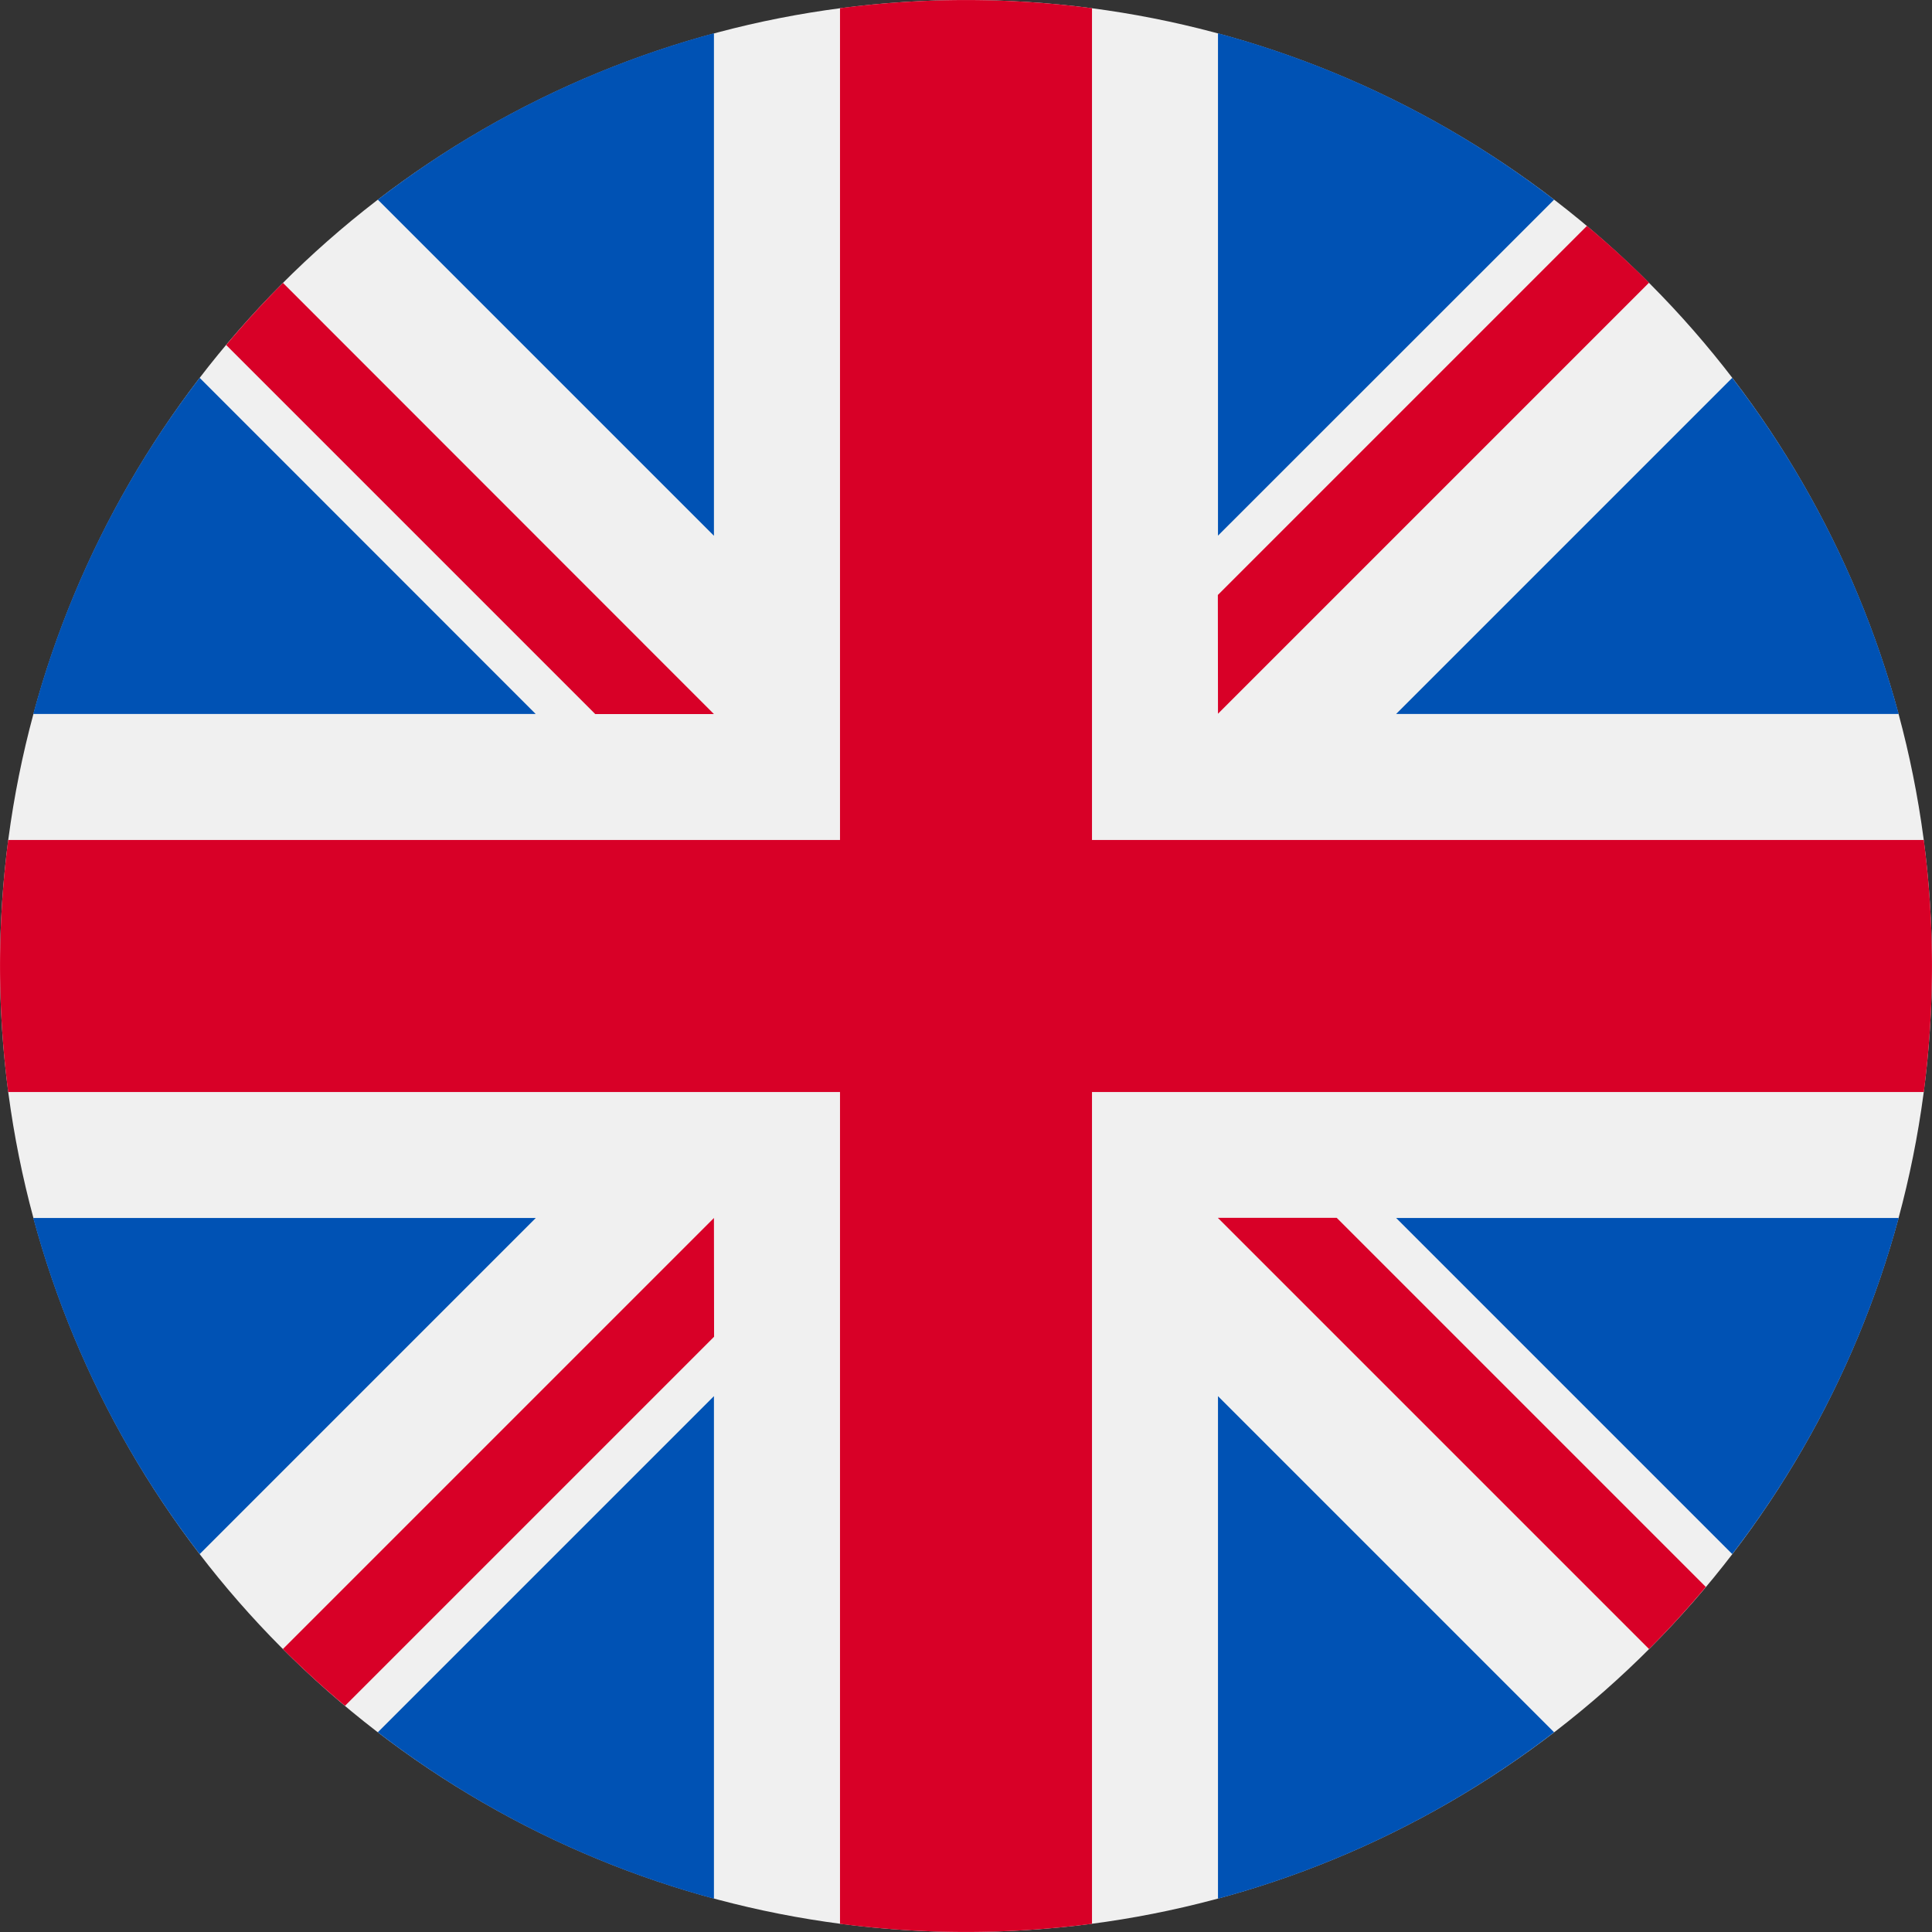
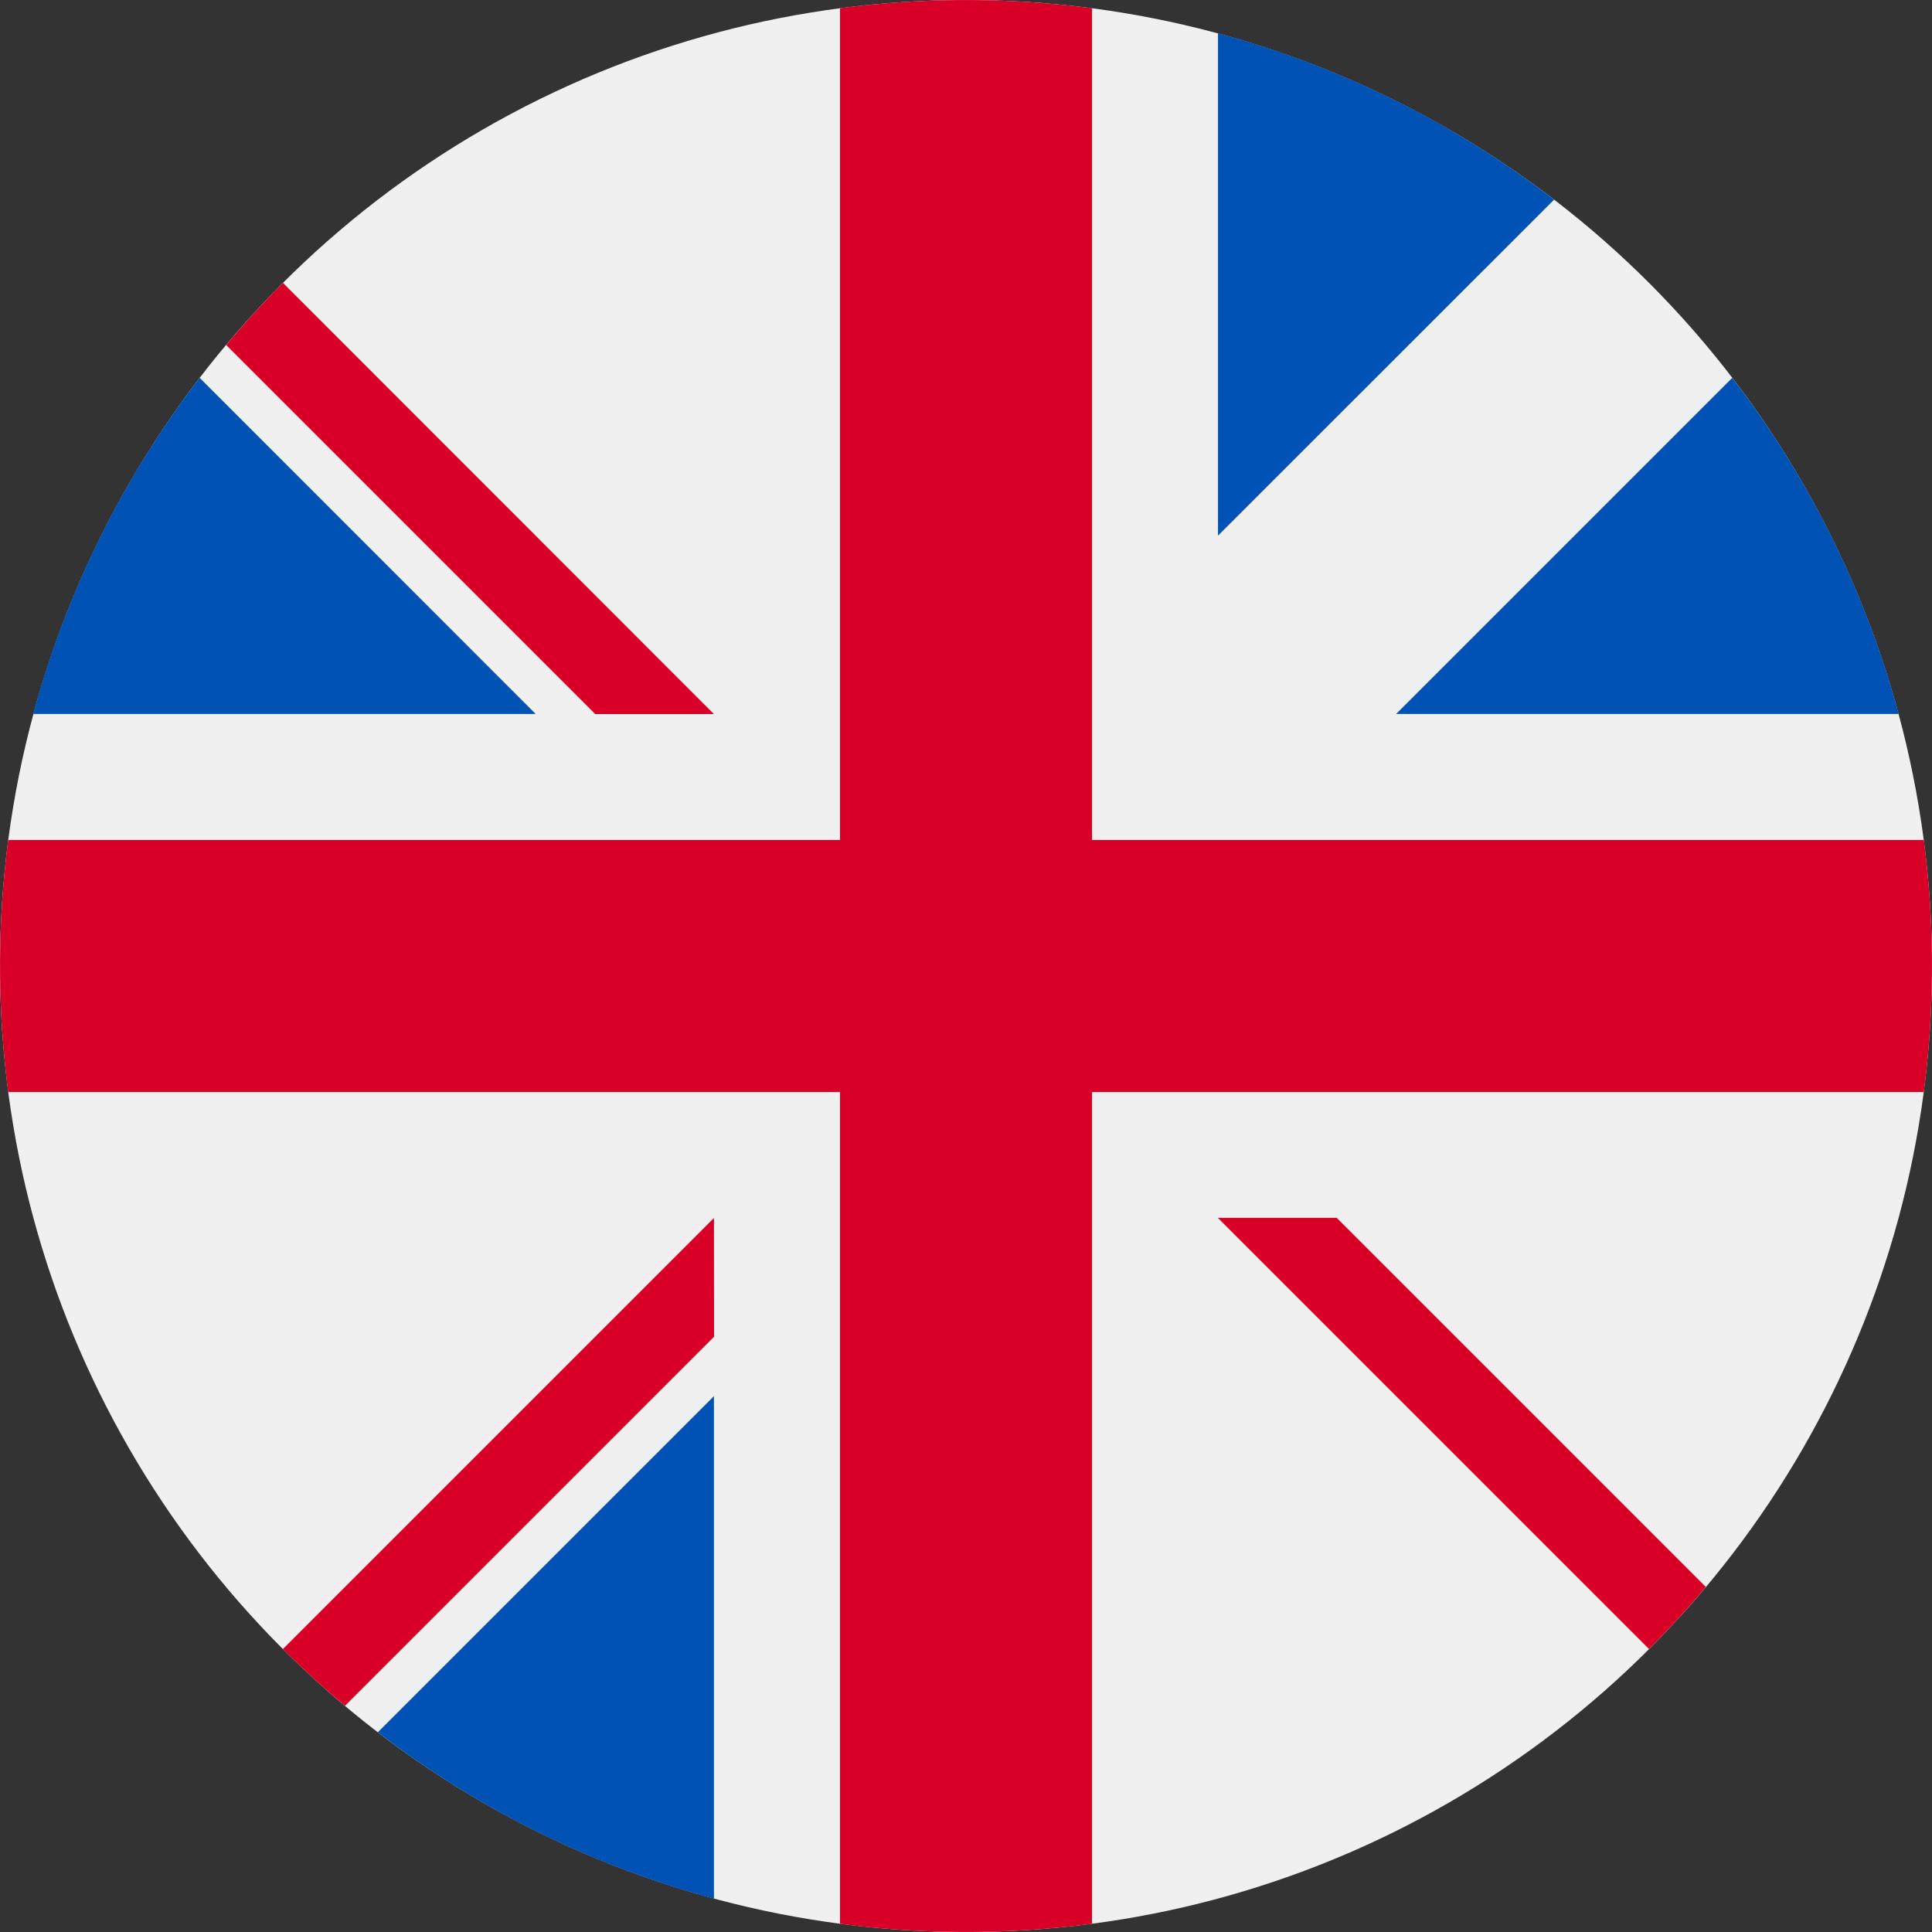
<svg xmlns="http://www.w3.org/2000/svg" width="28" height="28" viewBox="0 0 28 28">
  <rect x="0" y="0" width="28" height="28" fill="#333333" stroke="none" />
  <defs>
    <style>.a{fill:#f0f0f0;}.b{fill:#0052b4;}.c{fill:#d80027;}</style>
  </defs>
  <circle class="a" cx="14" cy="14" r="14" />
  <g transform="translate(0.482 0.482)">
    <path class="b" d="M11.231,100.142a13.949,13.949,0,0,0-2.412,4.871H16.1Z" transform="translate(-8.819 -95.148)" />
    <path class="b" d="M377.288,105.014a13.95,13.95,0,0,0-2.412-4.871l-4.871,4.871Z" transform="translate(-350.253 -95.149)" />
-     <path class="b" d="M8.819,322.784a13.951,13.951,0,0,0,2.412,4.871l4.871-4.871Z" transform="translate(-8.819 -305.614)" />
    <path class="b" d="M327.653,11.231a13.95,13.95,0,0,0-4.871-2.412V16.1Z" transform="translate(-305.612 -8.819)" />
    <path class="b" d="M100.142,374.876a13.95,13.95,0,0,0,4.871,2.412v-7.283Z" transform="translate(-95.148 -350.253)" />
-     <path class="b" d="M105.013,8.819a13.95,13.95,0,0,0-4.871,2.412l4.871,4.871Z" transform="translate(-95.148 -8.819)" />
-     <path class="b" d="M322.783,377.288a13.951,13.951,0,0,0,4.871-2.412l-4.871-4.871Z" transform="translate(-305.613 -350.253)" />
-     <path class="b" d="M370.005,322.784l4.871,4.871a13.949,13.949,0,0,0,2.412-4.871Z" transform="translate(-350.253 -305.614)" />
  </g>
  <path class="c" d="M27.881,12.174H15.826V.119a14.129,14.129,0,0,0-3.652,0V12.174H.119a14.128,14.128,0,0,0,0,3.652H12.174V27.881a14.129,14.129,0,0,0,3.652,0V15.826H27.881a14.129,14.129,0,0,0,0-3.652Z" />
  <path class="c" d="M322.783,322.783h0l6.247,6.247q.431-.431.823-.9l-5.349-5.349h-1.722Z" transform="translate(-305.131 -305.131)" />
  <path class="c" d="M81.227,322.784h0l-6.247,6.247q.431.431.9.823l5.349-5.349Z" transform="translate(-70.88 -305.132)" />
  <path class="c" d="M67,81.227h0L60.756,74.98q-.431.431-.823.9l5.349,5.349H67Z" transform="translate(-56.655 -70.88)" />
-   <path class="c" d="M322.783,67h0l6.247-6.247q-.431-.431-.9-.823l-5.349,5.349Z" transform="translate(-305.131 -56.656)" />
</svg>